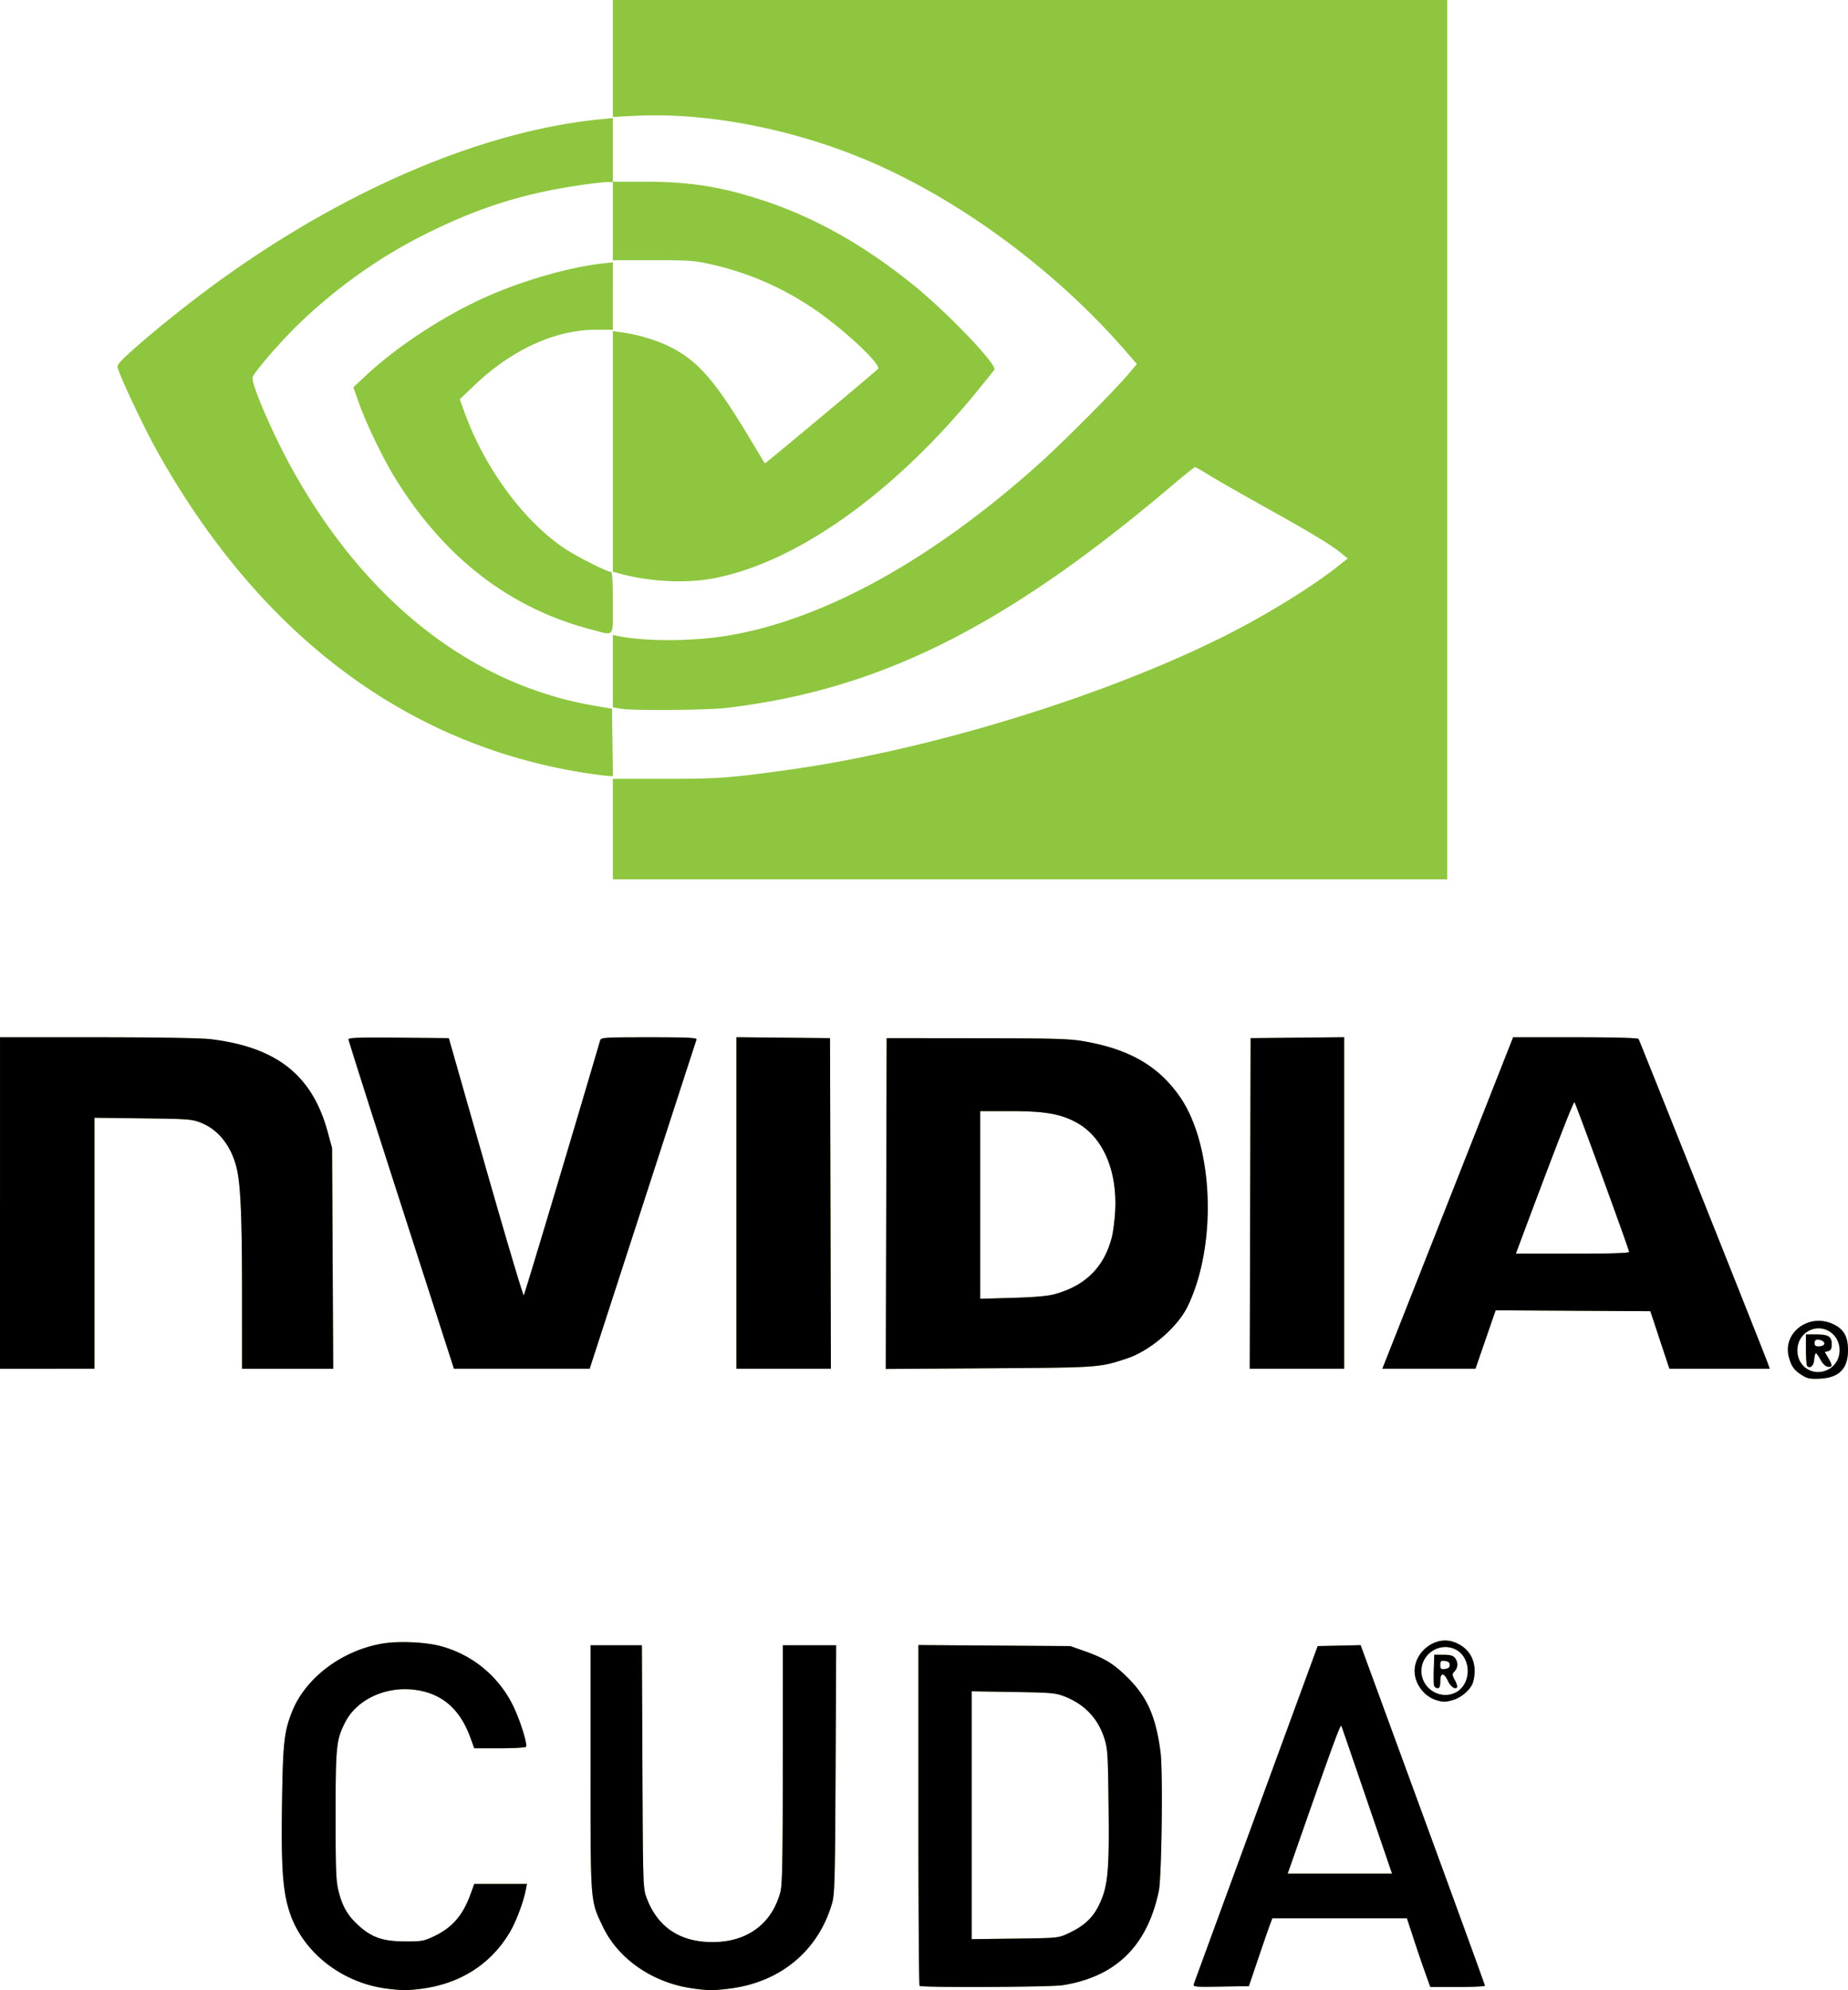
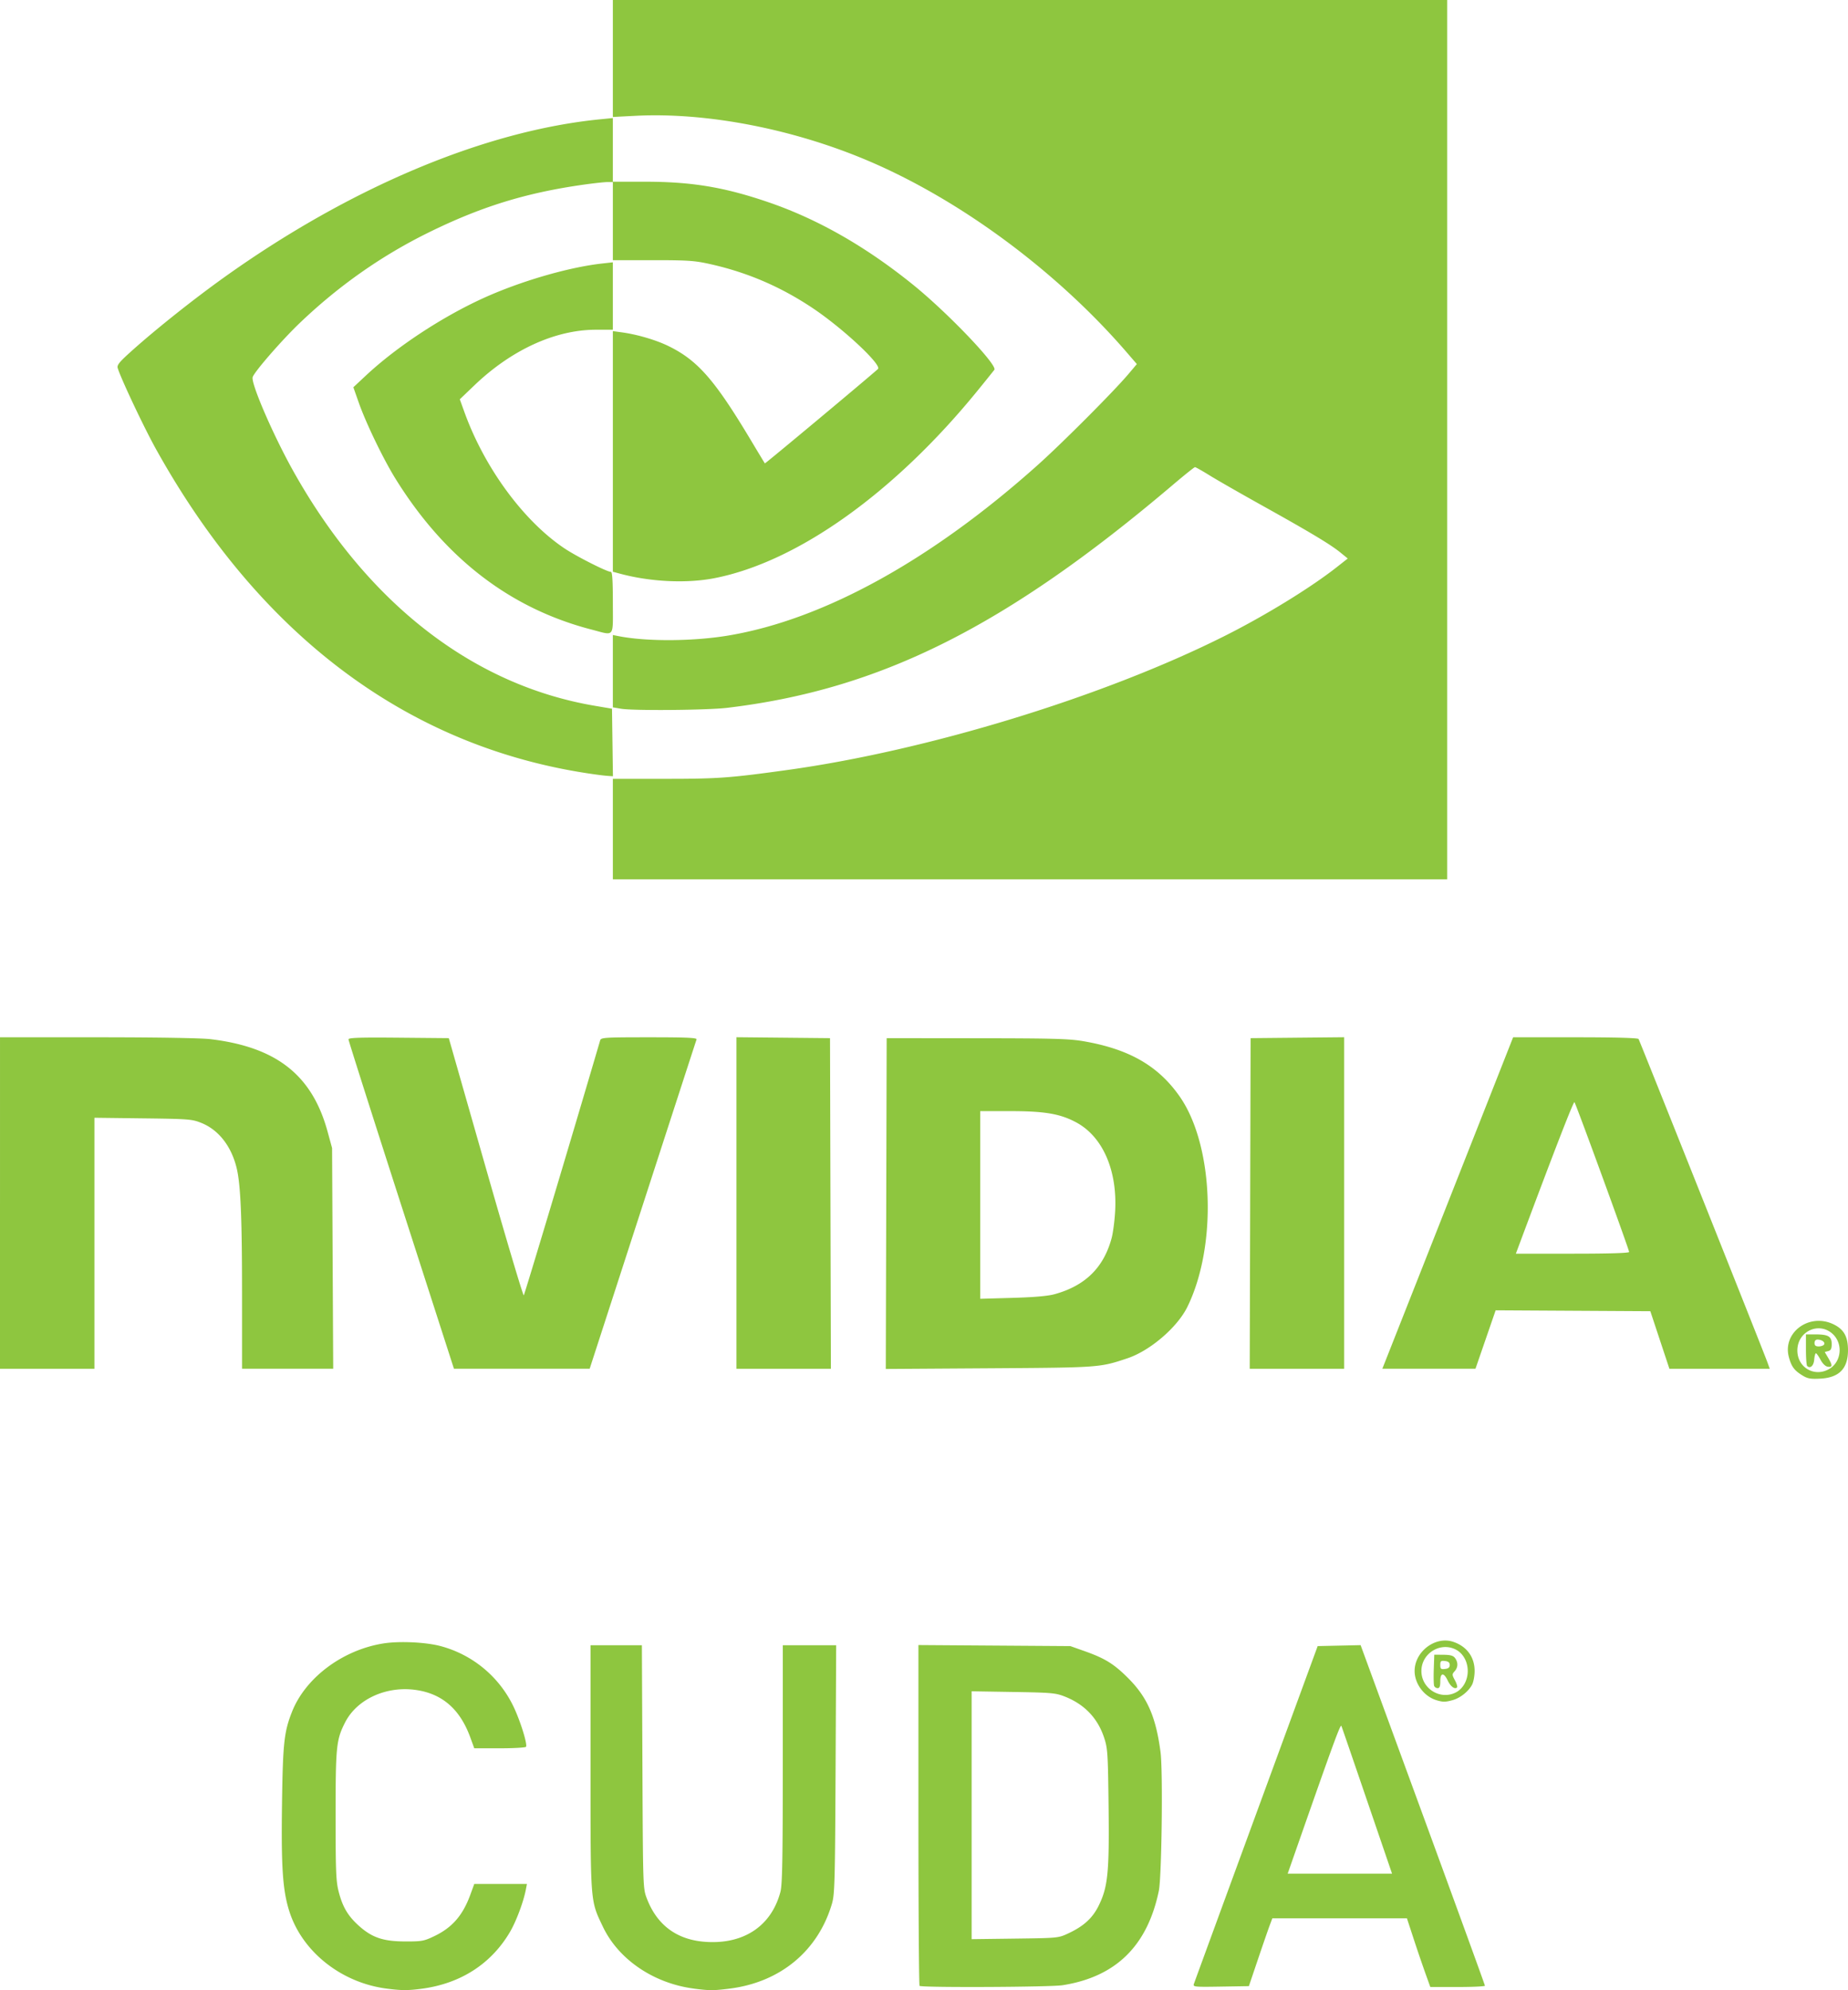
<svg xmlns="http://www.w3.org/2000/svg" viewBox="0 0 322.95 347.647" height="370.823" width="344.48">
  <path d="M67.547 347.377c-7.928-1.028-14.765-6.471-16.995-13.53-1.156-3.657-1.429-7.723-1.268-18.87.151-10.511.362-12.44 1.743-15.944 2.347-5.954 8.833-10.81 15.96-11.946 2.766-.442 7.36-.234 9.963.45a19.767 19.767 0 0 1 12.756 10.513c1.2 2.48 2.5 6.636 2.219 7.091-.088.142-2.159.259-4.602.259H82.88l-.682-1.875c-1.8-4.951-4.905-7.66-9.536-8.316-5.16-.732-10.285 1.618-12.348 5.663-1.548 3.034-1.665 4.17-1.665 16.228 0 9.826.068 11.515.537 13.343.684 2.67 1.613 4.241 3.52 5.956 2.302 2.07 4.264 2.735 8.093 2.744 2.915.01 3.296-.063 5.1-.926 3.123-1.494 4.98-3.63 6.297-7.242l.684-1.875h9.204l-.187.975c-.42 2.185-1.699 5.59-2.797 7.448-3.292 5.571-8.652 9.001-15.445 9.885-2.431.316-3.476.31-6.109-.031zm53.711 0c-7.028-.912-13.17-5.085-15.896-10.801-2.22-4.655-2.162-3.911-2.162-27.821v-21.356h8.974l.094 21.225c.092 20.94.102 21.248.745 22.945 1.8 4.754 5.31 7.335 10.403 7.653 6.612.413 11.388-2.803 12.966-8.728.33-1.238.412-5.68.415-22.32l.004-20.774h9.326l-.104 21.675c-.094 19.652-.153 21.843-.634 23.475-2.43 8.255-9.023 13.72-17.893 14.833-2.809.352-3.493.352-6.237 0zm39.442-.478c-.11-.109-.2-13.55-.2-29.866v-29.667l13.275.092 13.275.092 2.4.848c3.629 1.281 5.183 2.235 7.659 4.702 3.398 3.386 4.89 6.784 5.705 12.988.432 3.289.203 21.795-.3 24.212-1.998 9.618-7.507 15.02-16.814 16.488-2.13.336-24.675.437-25 .112zm26.03-9.183c2.666-1.25 4.205-2.658 5.273-4.827 1.608-3.267 1.861-5.794 1.729-17.261-.11-9.429-.16-10.209-.783-12.092-1.126-3.407-3.434-5.818-6.864-7.17-1.6-.632-2.302-.694-9.01-.803l-7.275-.119v43.3l7.575-.098c7.561-.098 7.579-.099 9.354-.93zm21.903 8.865c.098-.293 5.007-13.695 10.908-29.782l10.73-29.25 3.753-.084 3.753-.083 10.863 29.633c5.974 16.299 10.862 29.735 10.861 29.859 0 .124-2.148.225-4.772.225h-4.772l-.89-2.475a275.285 275.285 0 0 1-2.043-6l-1.154-3.525h-23.52l-.477 1.275c-.262.701-1.184 3.367-2.05 5.925l-1.573 4.65-4.897.082c-4.578.077-4.886.048-4.72-.45zm31.532-28.357c-4.215-12.325-5.545-16.194-5.748-16.725-.154-.402-1.413 3.027-7.626 20.775l-1.76 5.025h18.238l-3.104-9.075zm10.873-21.222c-2.161-.651-3.824-2.87-3.824-5.103 0-3.392 3.61-6.132 6.724-5.104 2.388.788 3.762 2.652 3.762 5.104 0 .841-.197 1.912-.439 2.379-.608 1.175-2.066 2.339-3.395 2.708-1.278.355-1.697.357-2.828.017zm3.39-1.368c1.26-.65 2.07-2.114 2.07-3.735 0-1.622-.81-3.084-2.07-3.736-2.714-1.402-6.028.651-6.028 3.737 0 3.086 3.314 5.14 6.029 3.735zm-3.8-1.135c-.084-.22-.114-1.537-.066-2.925l.088-2.525 1.61.014c1.222.012 1.71.152 2.025.583.555.759.524 1.635-.082 2.305-.463.512-.459.619.062 1.586.307.571.47 1.128.36 1.237-.386.386-1.132-.17-1.63-1.216-.69-1.447-1.295-1.38-1.295.14 0 .878-.123 1.2-.46 1.2-.252 0-.528-.18-.612-.4zm2.722-3.649c0-.432-.231-.627-.825-.695-.715-.082-.825.01-.825.695 0 .685.11.777.825.695.594-.068.825-.263.825-.695zm61.576-50.617c-1.376-.854-1.866-1.526-2.308-3.167-1.14-4.237 3.448-7.708 7.662-5.794 1.913.868 2.67 2.168 2.67 4.581 0 3.232-1.55 4.813-4.884 4.978-1.695.084-2.194-.01-3.14-.598zm4.817-1.14c2.027-1.236 2.352-4.252.643-5.961-2.368-2.368-6.281-.642-6.285 2.772-.003 3.026 3.065 4.76 5.642 3.188zm-3.932-.483c-.116-.115-.21-1.403-.21-2.86v-2.65h1.67c2.243 0 2.83.35 2.83 1.689 0 .82-.142 1.104-.608 1.226l-.608.159.608 1.03c.78 1.324.766 1.66-.068 1.542-.42-.06-.902-.521-1.275-1.22-.33-.619-.693-1.125-.807-1.125-.113 0-.248.504-.3 1.121-.088 1.071-.705 1.615-1.232 1.088zm2.96-3.744c.24-.386-.384-.855-1.146-.861-.326-.003-.525.222-.525.595 0 .436.2.6.733.6.402 0 .825-.15.938-.334zM.001 210.15V181.2h17.024c10.234 0 18.102.13 19.725.323 11.58 1.38 17.796 6.278 20.497 16.153l.786 2.873.098 19.275.098 19.275H42.3l-.003-13.425c-.003-13.06-.252-18.784-.943-21.634-.93-3.833-3.164-6.682-6.188-7.89-1.619-.646-2.196-.691-10.191-.789l-8.475-.104V239.1H0v-28.95zm70.114.368c-5.068-15.72-9.215-28.75-9.215-28.955 0-.29 1.947-.354 8.766-.293l8.765.08 6.447 22.573c3.545 12.415 6.54 22.473 6.655 22.35.153-.164 8.327-27.432 13.354-44.548.142-.484.813-.525 8.566-.525 6.602 0 8.382.08 8.274.375-.075.206-4.308 13.233-9.407 28.949l-9.27 28.574H79.33l-9.215-28.583zm58.585-.373V181.19l8.175.08 8.175.08.077 28.875.076 28.875H128.7v-28.955zm26.174.099l.076-28.894 15.75.016c13.546.013 16.168.088 18.738.535 7.9 1.375 12.96 4.285 16.691 9.599 5.973 8.504 6.63 26.052 1.38 36.78-1.757 3.588-6.531 7.68-10.505 9.002-4.855 1.616-4.797 1.612-24.13 1.738l-18.077.118.077-28.894zm29.425 15.833c5.36-1.477 8.582-4.65 9.97-9.816.237-.886.51-2.961.606-4.611.414-7.16-2.139-13.048-6.745-15.555-2.791-1.52-5.53-1.995-11.478-1.995H171.3V226.879l5.625-.16c3.793-.108 6.195-.317 7.374-.642zm34.175-15.852l.076-28.875 8.175-.08 8.175-.08v57.91h-16.503l.077-28.875zm28.76 14.55c3.112-7.879 8.254-20.906 11.426-28.95l5.767-14.625h10.87c6.935 0 10.935.109 11.054.3.198.32 21.828 54.573 22.516 56.475l.407 1.125h-17.537l-1.665-5.025-1.665-5.025-13.517-.078-13.517-.078-1.761 5.102-1.762 5.102h-16.276l5.66-14.325zM284.7 218.7c0-.422-9.303-25.904-9.552-26.163-.167-.174-3.457 8.302-9.486 24.438l-.756 2.025h9.897c6.389 0 9.897-.106 9.897-.3zm-177.6-73.875v-8.775h9.075c9.322 0 11.277-.141 21.375-1.537 24.538-3.392 55.235-12.784 76.35-23.36 7.159-3.585 15.122-8.468 19.739-12.103l1.889-1.487-1.289-1.05c-1.705-1.39-5.232-3.509-13.589-8.162-3.795-2.114-7.957-4.497-9.248-5.296-1.292-.8-2.447-1.454-2.566-1.454-.12 0-1.83 1.368-3.802 3.04-29.285 24.851-51.223 35.825-77.984 39.01-3.442.41-16.399.52-18.525.156l-1.425-.243v-12.638l.917.183c4.98.996 13.236.942 19.483-.127 16.594-2.84 35.365-13.212 53.867-29.765 4.32-3.865 13.29-12.857 15.85-15.892l1.456-1.725-1.747-2.025c-12.131-14.06-28.845-26.473-44.93-33.369-13.173-5.648-28.392-8.614-40.92-7.976l-3.976.203V0h145.8v153.6H107.1v-8.775zm-2.25-9.432c-32.559-4.229-59.142-23.744-77.608-56.975-2.1-3.78-6.104-12.256-6.67-14.119-.165-.546.277-1.073 2.74-3.267 4.21-3.75 10.634-8.848 15.824-12.558 22.026-15.746 45.611-25.654 65.79-27.638l2.174-.214v11.122h5.625c8.154.002 13.844.945 21.525 3.57 8.64 2.951 17.053 7.748 25.336 14.444 6.03 4.876 14.784 14.037 14.184 14.844a332.64 332.64 0 0 1-2.886 3.58c-14.524 17.86-31.504 29.97-46.003 32.812-4.867.954-11.19.658-16.506-.774l-1.275-.343V57.844l1.575.214c2.71.37 5.992 1.337 8.175 2.41 5.1 2.505 8.056 5.889 14.399 16.482 1.284 2.145 2.371 3.944 2.416 3.998.06.071 17.376-14.374 19.758-16.482.768-.68-6.097-7.092-11.373-10.623-5.593-3.742-11.415-6.246-17.905-7.7-2.748-.615-3.875-.693-10.07-.693H107.1V31.8l-.975.005c-.536.003-2.392.206-4.125.45-10.097 1.424-17.955 3.852-27.17 8.396-8.19 4.04-15.633 9.268-22.432 15.759-3.166 3.023-8.06 8.656-8.25 9.497-.27 1.188 3.649 10.218 7.124 16.418 12.893 23.002 31.342 37.349 52.678 40.966l3 .509.082 5.9.081 5.9-.681-.045a30.867 30.867 0 0 1-1.582-.162zm-1.5-25.423c-14.207-3.684-25.638-12.482-34.24-26.354-2.12-3.42-5.141-9.674-6.407-13.266l-.952-2.7 2.2-2.055c5.333-4.982 13.233-10.19 20.46-13.49 6.475-2.955 14.905-5.415 20.814-6.074l1.875-.209V57.6h-2.961c-7.09 0-14.742 3.498-21.235 9.71l-2.552 2.44.812 2.25c3.513 9.726 10.33 19.007 17.48 23.794 2.102 1.408 7.436 4.106 8.116 4.106.241 0 .34 1.574.34 5.4 0 6.248.402 5.747-3.75 4.67z" fill="#8ec63f" />
-   <path d="M67.547 347.376c-7.928-1.028-14.765-6.471-16.995-13.53-1.156-3.656-1.429-7.723-1.268-18.87.151-10.511.362-12.44 1.743-15.944 2.347-5.954 8.833-10.809 15.96-11.946 2.766-.441 7.36-.234 9.963.45a19.767 19.767 0 0 1 12.756 10.513c1.2 2.48 2.5 6.636 2.219 7.091-.088.143-2.159.26-4.602.26H82.88l-.682-1.876c-1.8-4.95-4.905-7.659-9.536-8.316-5.16-.732-10.285 1.618-12.348 5.663-1.548 3.034-1.665 4.171-1.665 16.228 0 9.826.068 11.515.537 13.344.684 2.67 1.613 4.24 3.52 5.955 2.302 2.07 4.264 2.735 8.093 2.744 2.915.01 3.296-.063 5.1-.926 3.123-1.494 4.98-3.63 6.297-7.242l.684-1.875h9.204l-.187.975c-.42 2.186-1.699 5.591-2.797 7.449-3.292 5.57-8.652 9-15.445 9.884-2.431.316-3.476.31-6.109-.031zm53.711 0c-7.028-.912-13.17-5.085-15.896-10.801-2.22-4.654-2.162-3.911-2.162-27.821v-21.356h8.974l.094 21.225c.092 20.94.102 21.248.745 22.945 1.8 4.754 5.31 7.336 10.403 7.653 6.612.413 11.388-2.802 12.966-8.728.33-1.237.412-5.68.415-22.32l.004-20.774h9.326l-.104 21.675c-.094 19.653-.153 21.843-.634 23.475-2.43 8.256-9.023 13.721-17.893 14.833-2.809.352-3.493.352-6.237 0zm39.442-.478c-.11-.109-.2-13.549-.2-29.866v-29.667l13.275.092 13.275.092 2.4.848c3.629 1.282 5.183 2.235 7.659 4.702 3.398 3.386 4.89 6.784 5.705 12.989.432 3.288.203 21.794-.3 24.211-1.998 9.618-7.507 15.02-16.814 16.488-2.13.336-24.675.437-25 .112zm26.03-9.183c2.666-1.249 4.205-2.657 5.273-4.827 1.608-3.267 1.861-5.794 1.729-17.26-.11-9.43-.16-10.21-.783-12.092-1.126-3.408-3.434-5.819-6.864-7.172-1.6-.63-2.302-.693-9.01-.802l-7.275-.118v43.3l7.575-.098c7.561-.098 7.579-.1 9.354-.931zm21.903 8.866c.098-.293 5.007-13.695 10.908-29.783l10.73-29.25 3.753-.083 3.753-.084 10.863 29.634c5.974 16.298 10.862 29.734 10.861 29.858 0 .124-2.148.225-4.772.225h-4.772l-.89-2.475a275.653 275.653 0 0 1-2.043-6l-1.154-3.525h-23.52l-.477 1.275c-.262.701-1.184 3.368-2.05 5.925l-1.573 4.65-4.897.082c-4.578.077-4.886.048-4.72-.45zm31.532-28.358c-4.215-12.324-5.545-16.194-5.748-16.725-.154-.402-1.413 3.028-7.626 20.775l-1.76 5.025h18.238zm10.873-21.221c-2.161-.652-3.824-2.872-3.824-5.104 0-3.392 3.61-6.132 6.724-5.104 2.388.788 3.762 2.653 3.762 5.104 0 .842-.197 1.912-.439 2.38-.608 1.175-2.066 2.338-3.395 2.707-1.278.355-1.697.357-2.828.017zm3.39-1.368c1.26-.652 2.07-2.114 2.07-3.736 0-1.621-.81-3.084-2.07-3.735-2.714-1.403-6.028.65-6.028 3.736 0 3.086 3.314 5.14 6.029 3.736zm-3.8-1.136c-.084-.22-.114-1.536-.066-2.925l.088-2.525 1.61.015c1.222.011 1.71.151 2.025.582.555.76.524 1.636-.082 2.305-.463.512-.459.62.062 1.587.307.57.47 1.127.36 1.236-.386.387-1.132-.17-1.63-1.216-.69-1.446-1.295-1.38-1.295.141 0 .878-.123 1.2-.46 1.2-.252 0-.528-.18-.612-.4zm2.722-3.649c0-.431-.231-.626-.825-.695-.715-.082-.825.01-.825.695 0 .685.11.778.825.695.594-.068.825-.263.825-.695zm61.576-50.616c-1.376-.854-1.866-1.526-2.308-3.167-1.14-4.238 3.448-7.709 7.662-5.795 1.913.869 2.67 2.168 2.67 4.581 0 3.233-1.55 4.814-4.884 4.979-1.695.084-2.194-.011-3.14-.598zm4.817-1.141c2.027-1.236 2.352-4.252.643-5.96-2.368-2.369-6.281-.642-6.285 2.771-.003 3.026 3.065 4.76 5.642 3.189zm-3.932-.482c-.116-.116-.21-1.403-.21-2.86v-2.65h1.67c2.243 0 2.83.35 2.83 1.688 0 .82-.142 1.104-.608 1.226l-.608.16.608 1.03c.78 1.323.766 1.66-.068 1.541-.42-.06-.902-.52-1.275-1.22-.33-.618-.693-1.124-.807-1.125-.113 0-.248.504-.3 1.122-.088 1.07-.705 1.615-1.232 1.088zm2.96-3.744c.24-.387-.384-.855-1.146-.862-.326-.003-.525.222-.525.595 0 .436.2.6.733.6.402 0 .825-.15.938-.333zM.001 210.149V181.2h17.024c10.234 0 18.102.13 19.725.323 11.58 1.38 17.796 6.278 20.497 16.153l.786 2.874.098 19.275.098 19.275H42.3l-.003-13.425c-.003-13.06-.252-18.784-.943-21.635-.93-3.832-3.164-6.682-6.188-7.89-1.619-.646-2.196-.69-10.191-.789l-8.475-.103v43.842H0v-28.95zm70.114.368c-5.068-15.72-9.215-28.75-9.215-28.955 0-.29 1.947-.354 8.766-.292l8.765.08 6.447 22.572c3.545 12.415 6.54 22.473 6.655 22.35.153-.163 8.327-27.431 13.354-44.548.142-.484.813-.525 8.566-.525 6.602 0 8.382.08 8.274.375-.075.207-4.308 13.234-9.407 28.95l-9.27 28.573H79.33l-9.215-28.582zm58.585-.372V181.19l8.175.08 8.175.08.077 28.874.076 28.875H128.7v-28.955zm26.174.098l.076-28.894 15.75.016c13.546.013 16.168.088 18.738.535 7.9 1.376 12.96 4.286 16.691 9.6 5.973 8.503 6.63 26.05 1.38 36.779-1.757 3.588-6.531 7.68-10.505 9.003-4.855 1.615-4.797 1.61-24.13 1.737l-18.077.118.077-28.894zm29.425 15.834c5.36-1.478 8.582-4.65 9.97-9.817.237-.886.51-2.96.606-4.61.414-7.16-2.139-13.049-6.745-15.556-2.791-1.519-5.53-1.995-11.478-1.995H171.3v32.78l5.625-.16c3.793-.108 6.195-.317 7.374-.642zm34.175-15.853l.076-28.875 8.175-.08 8.175-.08v57.91h-16.503l.077-28.875zm28.76 14.55c3.112-7.878 8.254-20.906 11.426-28.95l5.767-14.625h10.87c6.935 0 10.935.11 11.054.3.198.321 21.828 54.574 22.516 56.475l.407 1.125h-17.537l-1.665-5.025-1.665-5.025-13.517-.078-13.517-.078-1.761 5.102-1.762 5.102h-16.276l5.66-14.325zM284.7 218.7c0-.423-9.303-25.904-9.552-26.164-.167-.174-3.457 8.302-9.486 24.438l-.756 2.025h9.897c6.389 0 9.897-.106 9.897-.3z" />
</svg>